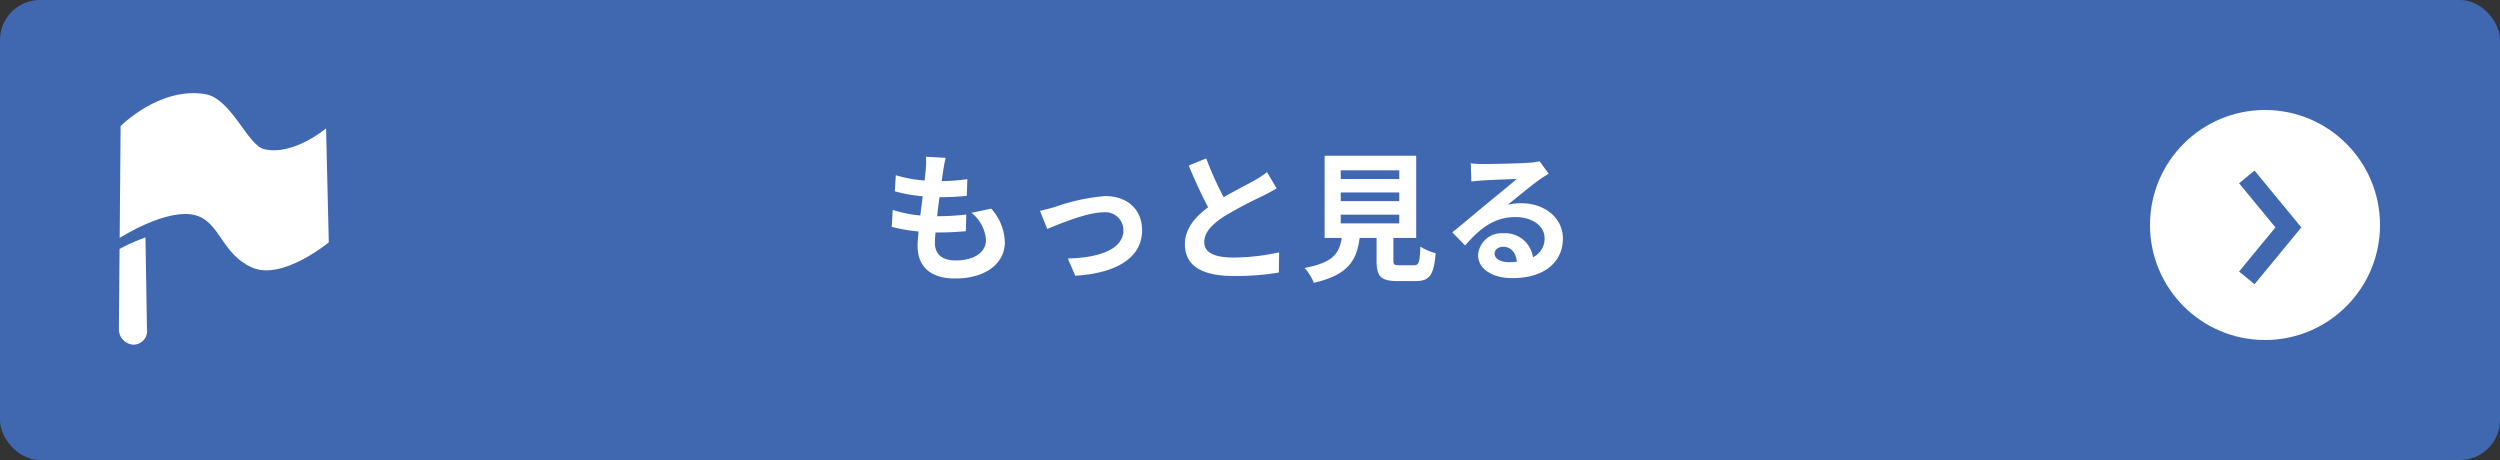
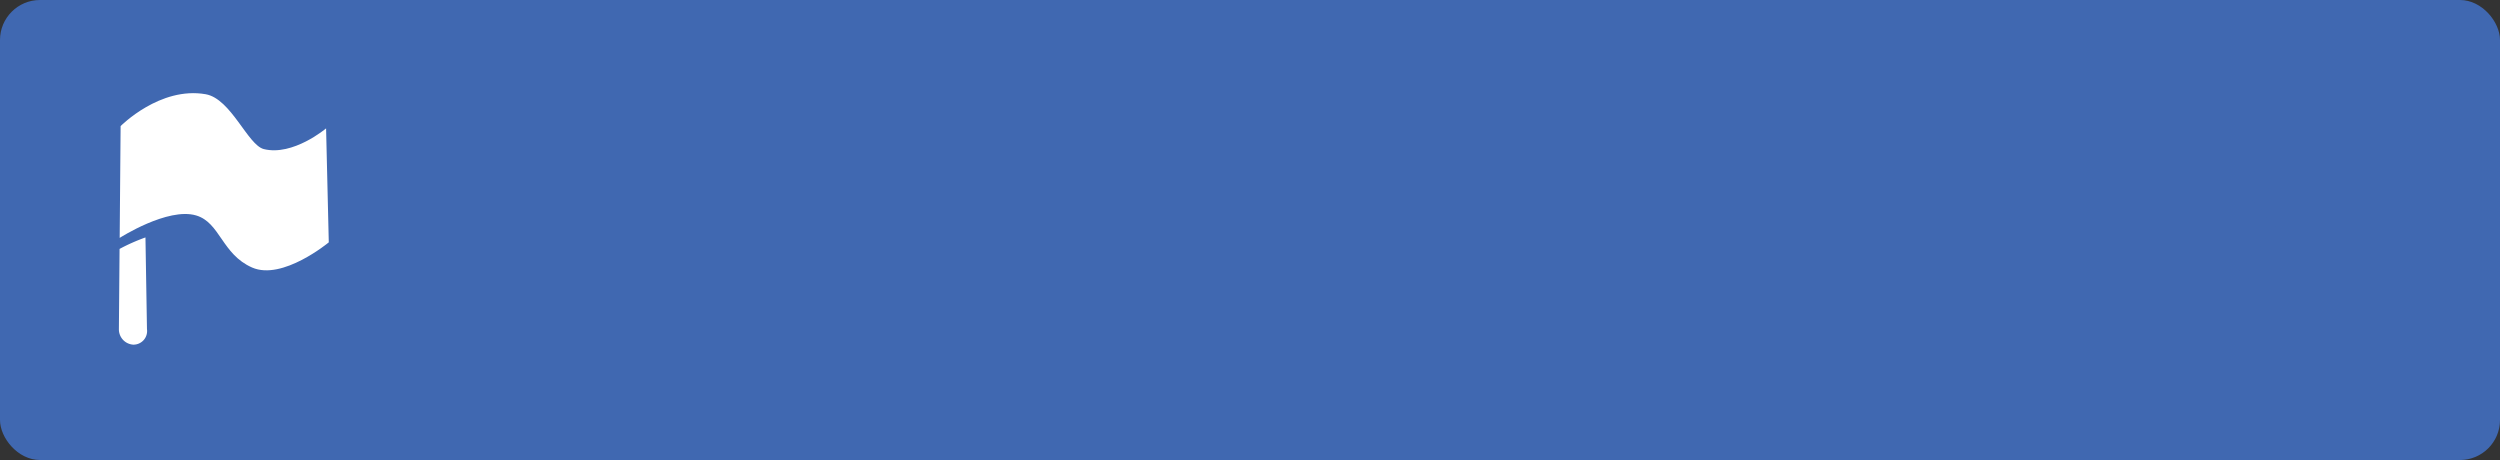
<svg xmlns="http://www.w3.org/2000/svg" width="250" height="46" viewBox="0 0 250 46">
  <rect x="0" y="0" width="250" height="46" fill="#333333" stroke="none" />
  <g id="グループ_155" data-name="グループ 155" transform="translate(0.353 -0.414)">
    <g id="Button_Large_Warning" data-name="Button/Large/Warning" transform="translate(-0.353 0.414)">
      <rect id="base" width="250" height="46" rx="4" fill="#4068b1" />
-       <path id="パス_860" data-name="パス 860" d="M-28.434-11.214l-1.974-.112a7.5,7.5,0,0,1-.014,1.246c-.028.322-.07.7-.112,1.134a13.221,13.221,0,0,1-2.884-.532l-.1,1.61a16.44,16.44,0,0,0,2.786.5c-.07.63-.154,1.288-.238,1.918a12.865,12.865,0,0,1-2.758-.56l-.1,1.694a15.664,15.664,0,0,0,2.688.462c-.056.574-.1,1.078-.1,1.414,0,2.338,1.554,3.29,3.752,3.29,3.066,0,4.97-1.512,4.97-3.626a5.218,5.218,0,0,0-1.358-3.36l-1.974.42A3.819,3.819,0,0,1-24.4-3c0,1.148-1.064,2.044-3.024,2.044-1.372,0-2.086-.616-2.086-1.778,0-.252.028-.6.056-1.022h.56c.882,0,1.694-.056,2.478-.126l.042-1.666a24.252,24.252,0,0,1-2.814.168h-.1c.07-.63.154-1.288.238-1.9a25.231,25.231,0,0,0,2.73-.14l.056-1.666a19.747,19.747,0,0,1-2.562.2c.056-.462.112-.84.154-1.078A12.532,12.532,0,0,1-28.434-11.214ZM-19-5.922l.728,1.82c1.19-.5,3.99-1.666,5.614-1.666a1.8,1.8,0,0,1,2,1.778c0,1.9-2.352,2.758-5.558,2.842L-15.47.574c4.452-.28,6.678-2,6.678-4.536,0-2.114-1.484-3.43-3.7-3.43A19.722,19.722,0,0,0-17.514-6.3C-17.934-6.174-18.578-6.006-19-5.922ZM-2.38-11.158l-1.75.714c.63,1.484,1.3,2.982,1.946,4.172-1.344.994-2.324,2.156-2.324,3.7C-4.508-.168-2.394.6.392.6A26,26,0,0,0,4.886.252l.028-2.016a21.613,21.613,0,0,1-4.578.518c-1.946,0-2.912-.532-2.912-1.54,0-.98.784-1.778,1.946-2.548A41.44,41.44,0,0,1,3.276-7.406c.518-.266.966-.5,1.386-.756L3.7-9.786a8.748,8.748,0,0,1-1.3.854C1.736-8.554.518-7.952-.63-7.28A33.255,33.255,0,0,1-2.38-11.158ZM11.074-5.53h5.852v.868H11.074Zm0-2.226h5.852v.868H11.074Zm0-2.212h5.852V-9.1H11.074Zm5.88,9.492c-.532,0-.616-.056-.616-.5V-3.206H18.62v-8.218H9.464v8.218h1.708c-.238,1.526-.84,2.464-3.71,3a5.276,5.276,0,0,1,.924,1.484C11.844.49,12.67-.98,12.964-3.206h1.694v2.24c0,1.568.392,2.072,2.058,2.072h1.848c1.386,0,1.82-.574,2-2.786a5.3,5.3,0,0,1-1.526-.658c-.07,1.624-.154,1.862-.63,1.862ZM26.46-1.652c0-.35.336-.672.868-.672.756,0,1.274.588,1.358,1.5a7.309,7.309,0,0,1-.812.042C27.034-.784,26.46-1.134,26.46-1.652Zm-2.38-9.016.056,1.82c.322-.042.77-.084,1.148-.112.742-.042,2.674-.126,3.388-.14-.686.6-2.142,1.778-2.926,2.422-.826.686-2.52,2.114-3.514,2.912L23.506-2.45c1.5-1.708,2.9-2.842,5.04-2.842,1.652,0,2.912.854,2.912,2.114a2.029,2.029,0,0,1-1.162,1.9,2.8,2.8,0,0,0-2.982-2.394,2.346,2.346,0,0,0-2.506,2.184c0,1.4,1.47,2.3,3.416,2.3,3.388,0,5.068-1.75,5.068-3.962,0-2.044-1.806-3.528-4.186-3.528a5.469,5.469,0,0,0-1.33.154c.882-.7,2.352-1.932,3.108-2.464.322-.238.658-.434.98-.644l-.91-1.246a6.117,6.117,0,0,1-1.064.154c-.8.07-3.794.126-4.536.126A9.715,9.715,0,0,1,24.08-10.668Z" transform="translate(123 27)" fill="#fff" />
    </g>
    <g id="グループ_70" data-name="グループ 70" transform="translate(214.647 11.414)">
-       <circle id="楕円形_10" data-name="楕円形 10" cx="11.5" cy="11.5" r="11.5" fill="#fff" />
      <path id="パス_821" data-name="パス 821" d="M868.253,1524.2l4.16,5.049-4.16,5.049" transform="translate(-858.574 -1517.509)" fill="none" stroke="#4068b1" stroke-width="2" />
    </g>
    <g id="グループ_72" data-name="グループ 72" transform="translate(6.494 3.656)">
      <g id="グループ_71" data-name="グループ 71" transform="matrix(0.829, 0.559, -0.559, 0.829, 6.451, 19.66)">
        <path id="パス_805" data-name="パス 805" d="M1.505,0A19.09,19.09,0,0,0,0,2.4L4.437,9.1a1.531,1.531,0,0,0,2.047.476,1.364,1.364,0,0,0,.272-2.06Z" transform="translate(0 0)" fill="#fff" />
      </g>
      <path id="パス_826" data-name="パス 826" d="M17.166,0s-1.179,4.17-4.007,5.2C11.6,5.76,7.627,2.851,5.274,3.9,1.033,5.789,0,11.3,0,11.3l6.174,9.323s2.262-5.246,5.082-6.136c2.392-.756,4.3,1.781,7.558,1.188S23.762,9.3,23.762,9.3Z" transform="matrix(0.829, 0.559, -0.559, 0.829, 11.531, 0)" fill="#fff" />
    </g>
  </g>
</svg>